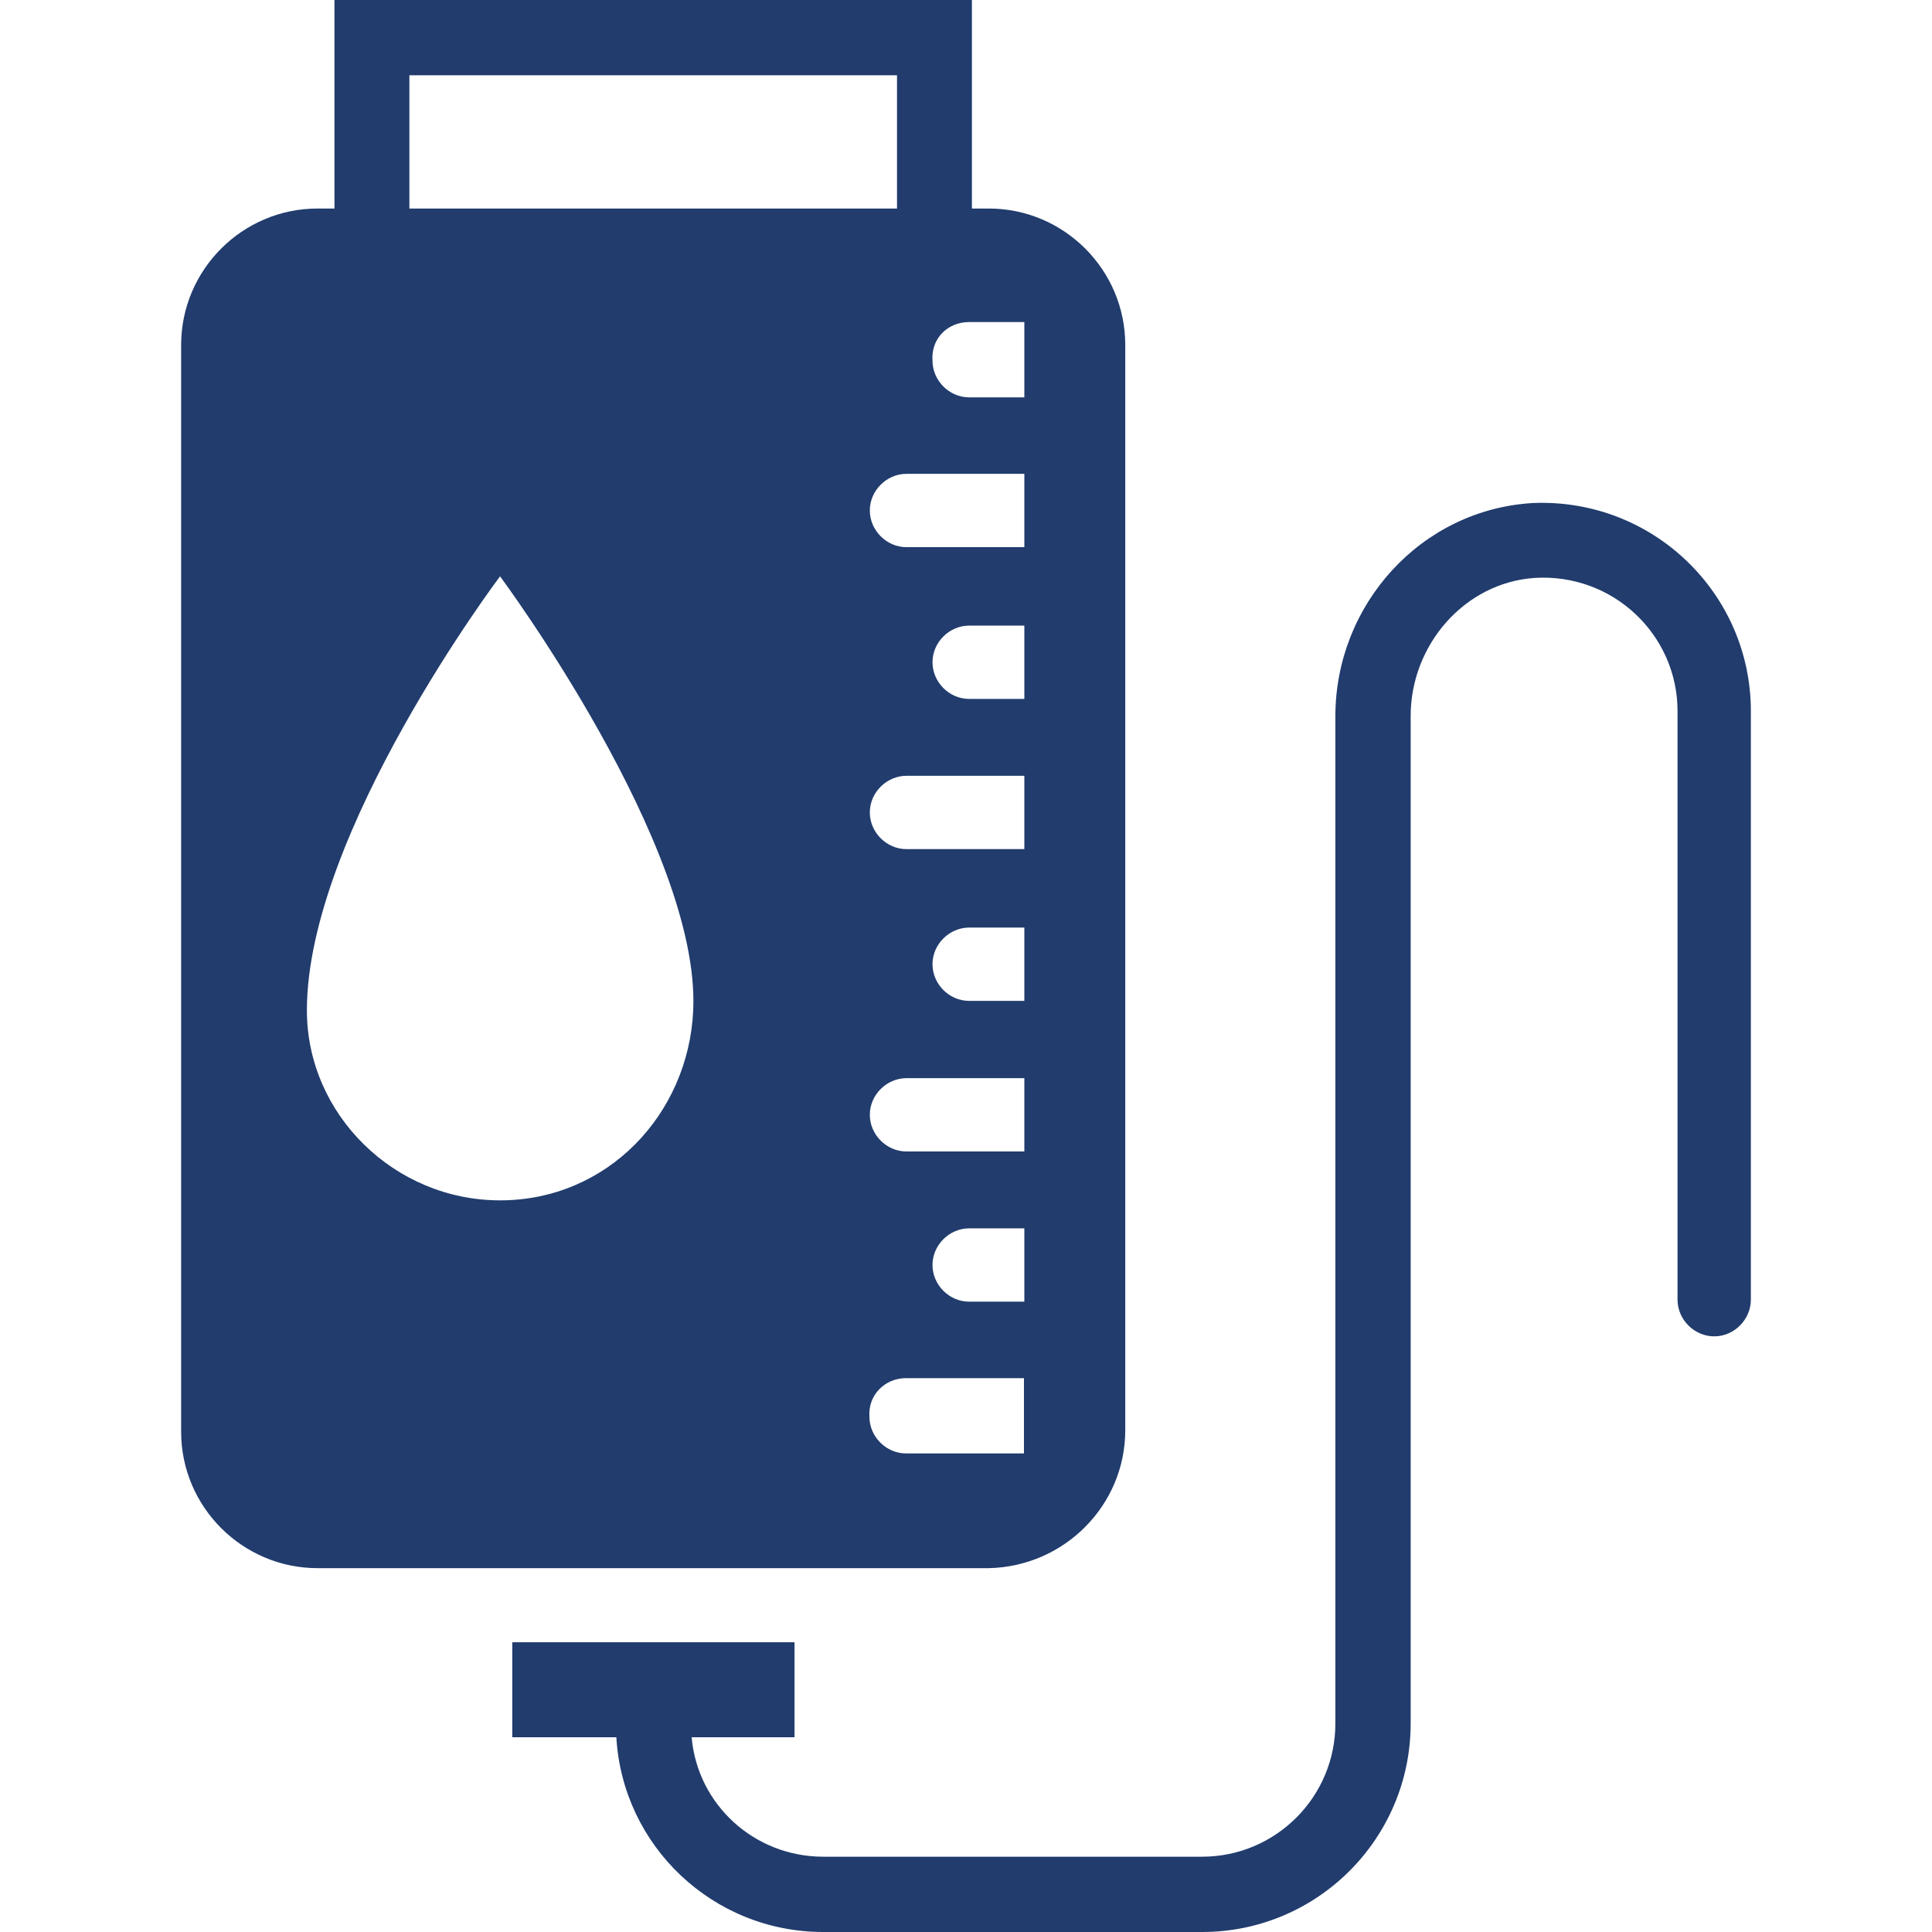
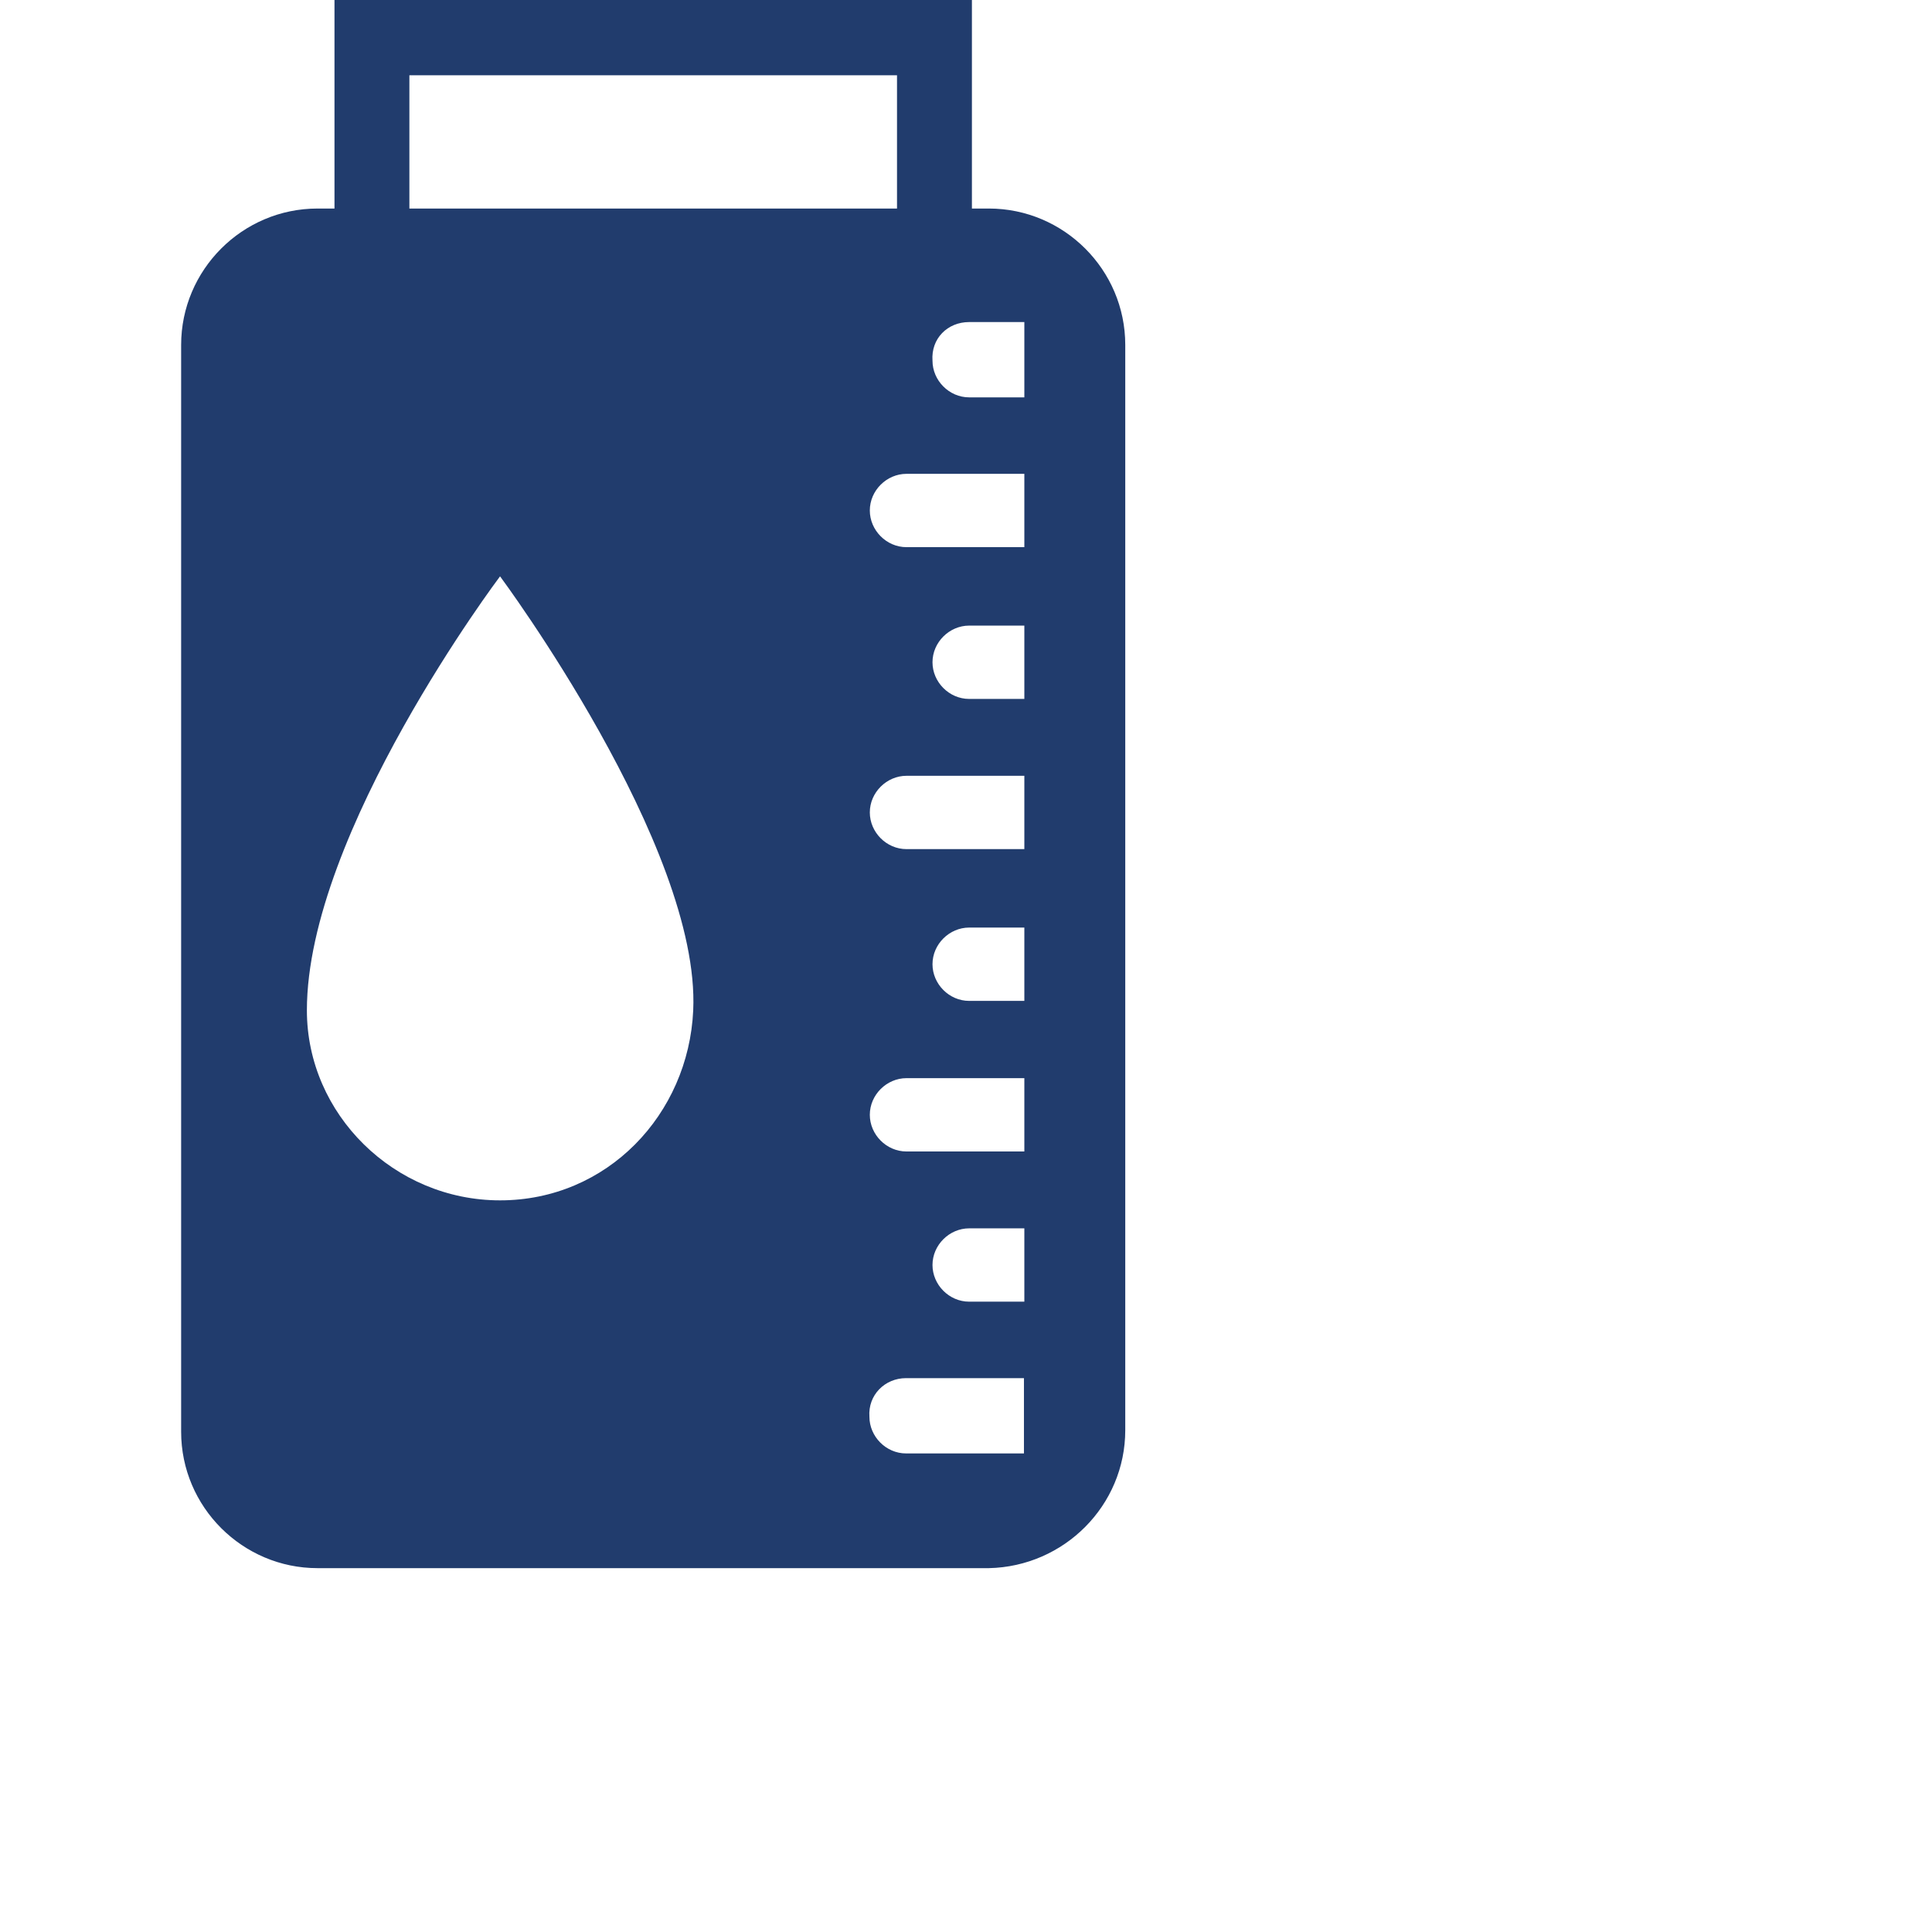
<svg xmlns="http://www.w3.org/2000/svg" version="1.1" id="Capa_1" x="0px" y="0px" viewBox="0 0 490.1 490.1" style="enable-background:new 0 0 490.1 490.1;" xml:space="preserve" width="512px" height="512px">
  <g>
    <g>
      <g>
-         <path d="M388.95,127.6c-28.4,1.6-50.2,25.7-50.2,54.1v255.5c0,18.7-15.2,33.8-33.8,33.8h-96.1c-17.5,0-31.9-13.2-33.4-30.3h26.1     v-24.1h-71.6v24.1h26.4c1.6,27.6,24.5,49.4,52.5,49.4h96.1c29.2,0,52.9-23.7,52.9-52.9V181.6c0-17.9,13.6-33.8,31.5-35     c19.8-1.2,36.2,14.4,36.2,33.8v149.3c0,5.1,4.3,9.3,9.3,9.3l0,0c5.1,0,9.3-4.3,9.3-9.3V180.4     C444.15,150.5,419.25,126.4,388.95,127.6z" fill="#213c6d" />
        <path d="M285.45,362.8V87.5c0-19.1-15.6-34.6-34.6-34.6h-4.3V0H84.85v52.9h-4.3c-19.1,0-34.6,15.6-34.6,34.6v275.7     c0,19.1,15.6,34.6,34.6,34.6h170.3C269.95,397.4,285.45,381.9,285.45,362.8z M259.85,330.2h-14c-5.1,0-9.3-4.3-9.3-9.3l0,0     c0-5.1,4.3-9.3,9.3-9.3h14V330.2z M259.85,292.1h-29.9c-5.1,0-9.3-4.3-9.3-9.3l0,0c0-5.1,4.3-9.3,9.3-9.3h29.9V292.1z      M259.85,253.9h-14c-5.1,0-9.3-4.3-9.3-9.3l0,0c0-5.1,4.3-9.3,9.3-9.3h14V253.9z M259.85,215.4h-29.9c-5.1,0-9.3-4.3-9.3-9.3l0,0     c0-5.1,4.3-9.3,9.3-9.3h29.9V215.4z M259.85,177.3h-14c-5.1,0-9.3-4.3-9.3-9.3l0,0c0-5.1,4.3-9.3,9.3-9.3h14V177.3z      M259.85,138.8h-29.9c-5.1,0-9.3-4.3-9.3-9.3l0,0c0-5.1,4.3-9.3,9.3-9.3h29.9V138.8z M245.85,81.7h14v19.1h-14     c-5.1,0-9.3-4.3-9.3-9.3l0,0C236.15,85.9,240.35,81.7,245.85,81.7z M103.85,19.1h123.7v33.8h-123.7V19.1z M175.85,256.3     c-1.2,26.4-21.8,48.2-49,48.2c-26.8,0-49-21.8-49-48.2c0-45.1,49-110.1,49-110.1S177.75,214.7,175.85,256.3z M229.85,349.6h29.9     v19.1h-29.9c-5.1,0-9.3-4.3-9.3-9.3l0,0C220.15,353.9,224.45,349.6,229.85,349.6z" fill="#213c6d" />
      </g>
    </g>
  </g>
  <g>
</g>
  <g>
</g>
  <g>
</g>
  <g>
</g>
  <g>
</g>
  <g>
</g>
  <g>
</g>
  <g>
</g>
  <g>
</g>
  <g>
</g>
  <g>
</g>
  <g>
</g>
  <g>
</g>
  <g>
</g>
  <g>
</g>
</svg>